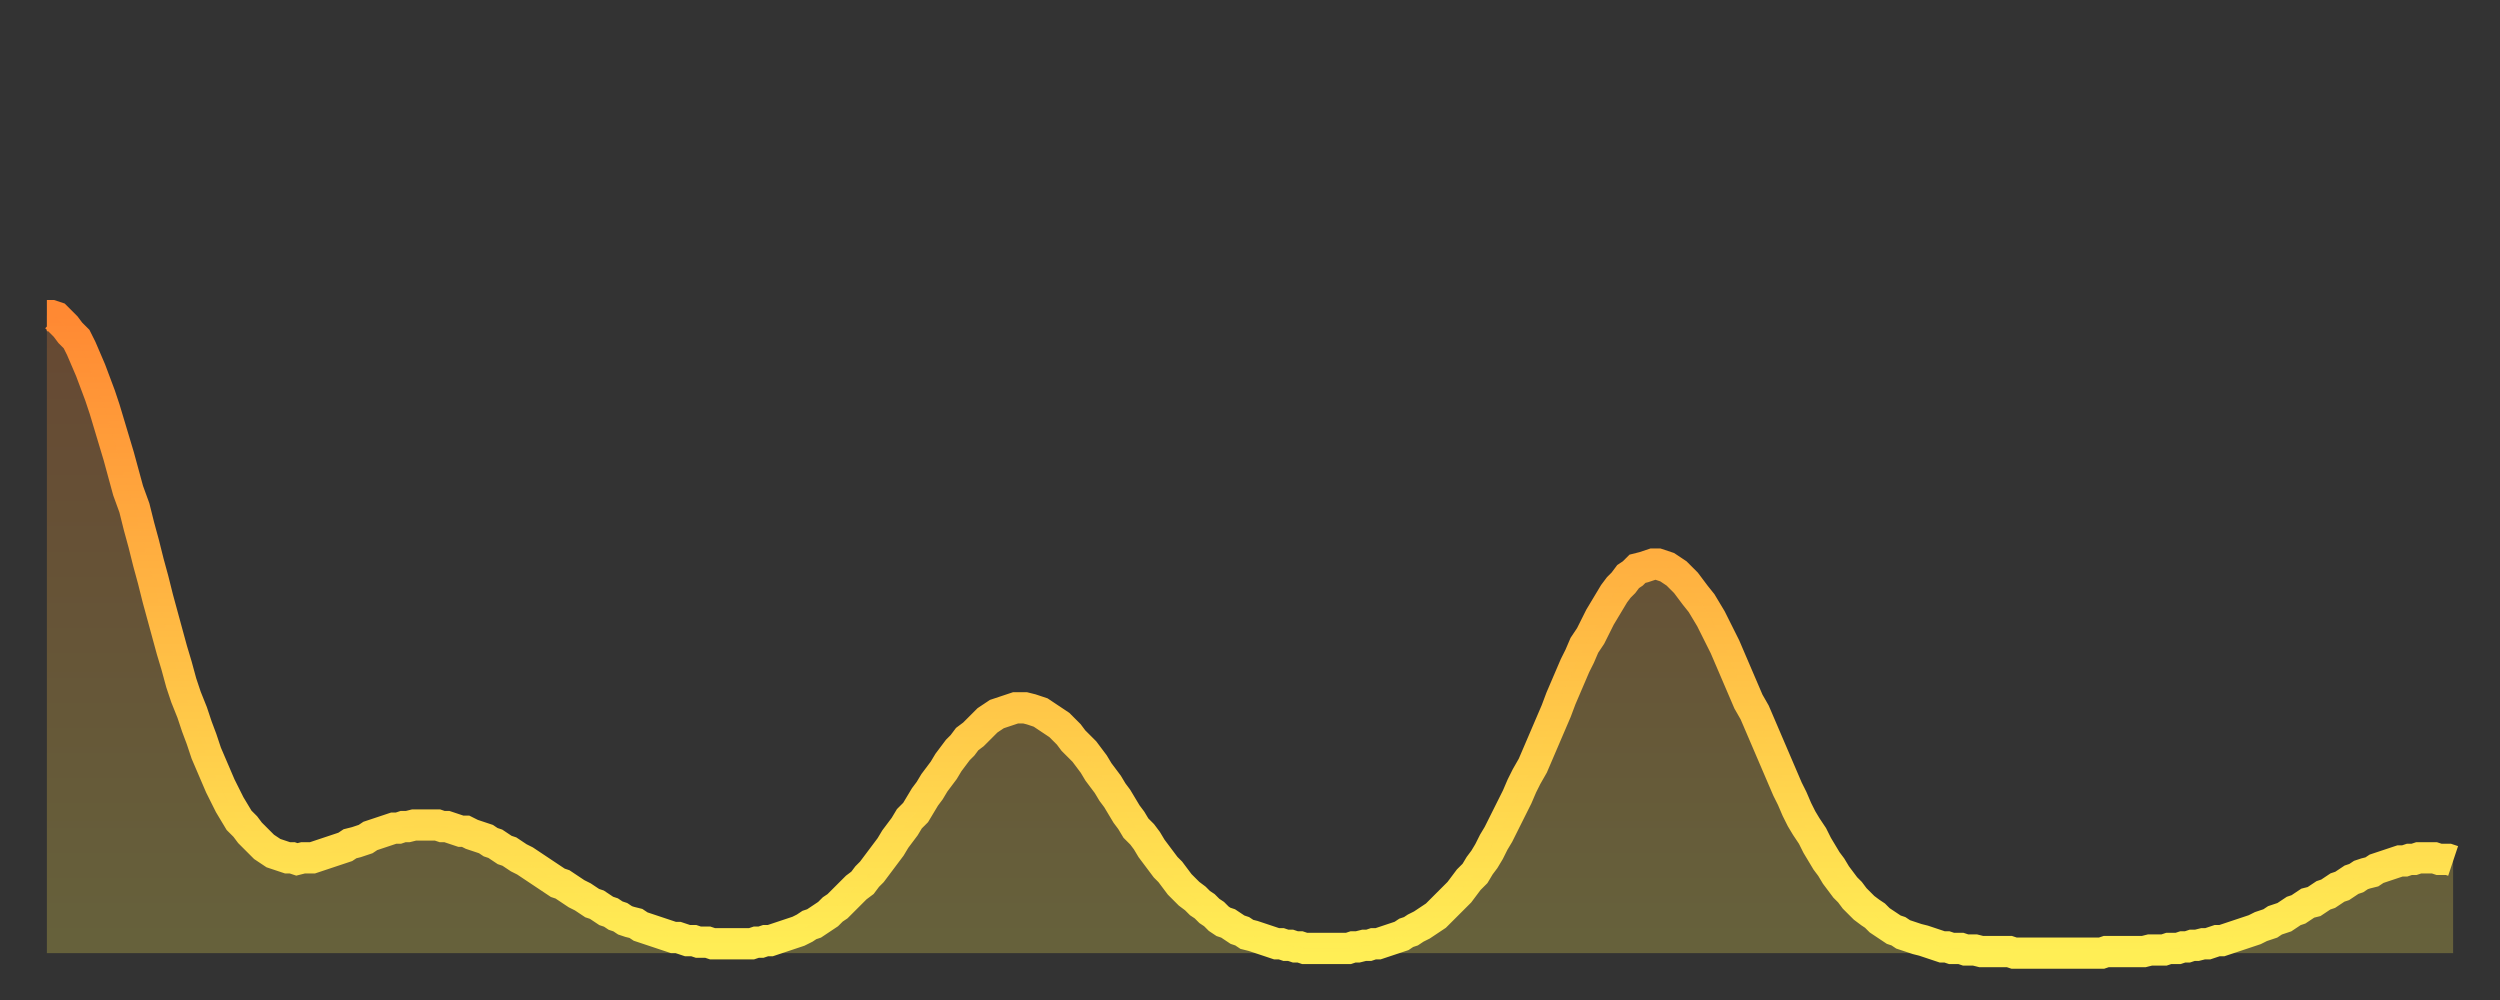
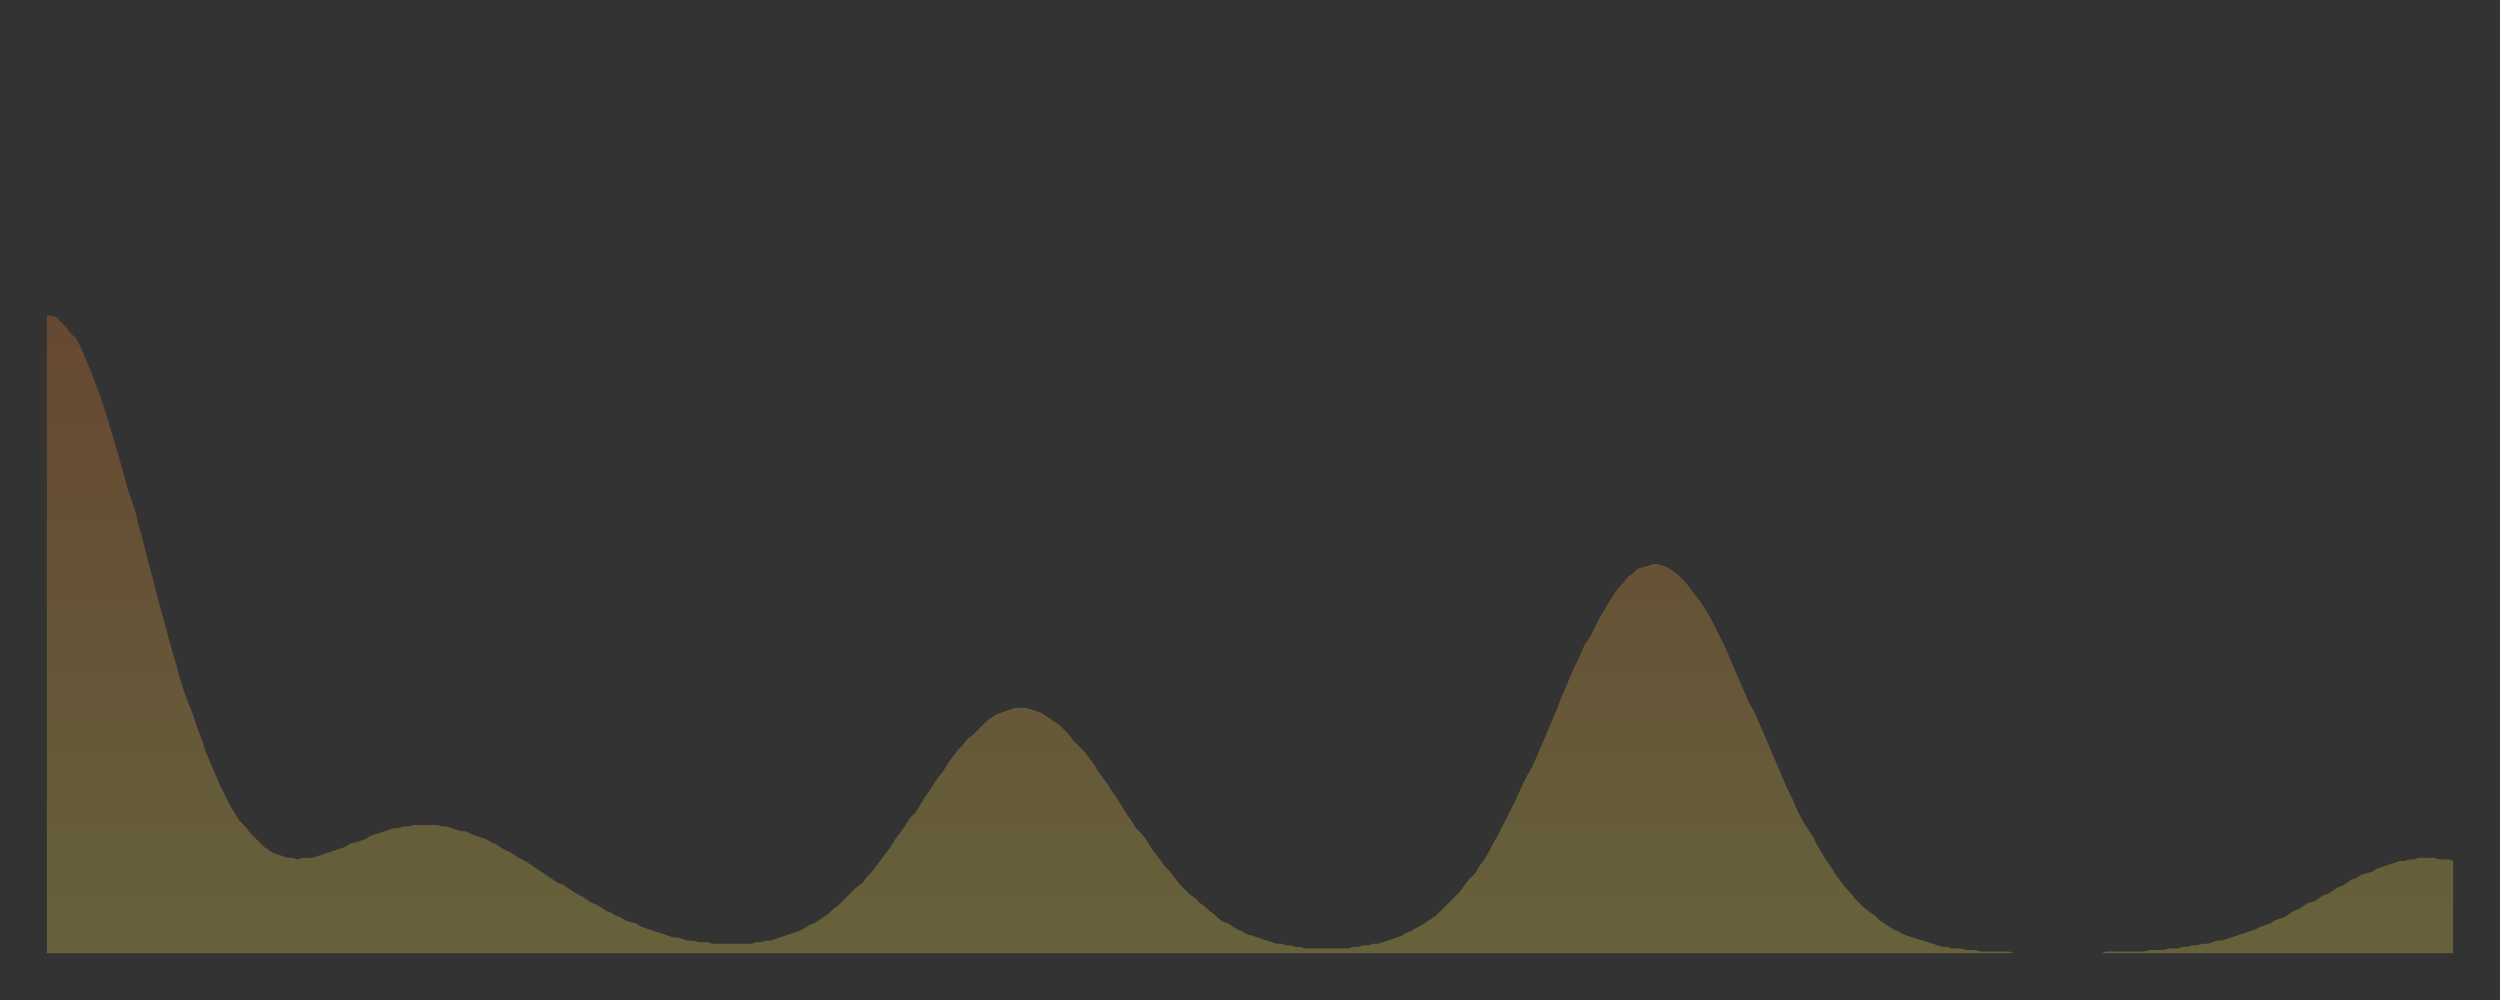
<svg xmlns="http://www.w3.org/2000/svg" baseProfile="full" height="64" version="1.1" width="160">
  <rect width="100%" height="100%" fill="#333333" stroke="none" />
  <defs>
    <linearGradient id="id1570110" x1="0" x2="0" y1="0" y2="1">
      <stop offset="0%" stop-color="#ff8933" />
      <stop offset="50%" stop-color="#ffbb44" />
      <stop offset="100%" stop-color="#ffee55" />
    </linearGradient>
  </defs>
  <g transform="translate(3,3)">
    <g>
-       <path d="M 0.0 17.2 0.3 17.2 0.6 17.3 0.9 17.6 1.2 17.9 1.5 18.3 1.9 18.7 2.2 19.3 2.5 20.0 2.8 20.7 3.1 21.5 3.4 22.3 3.7 23.2 4.0 24.2 4.3 25.2 4.6 26.2 4.9 27.3 5.2 28.4 5.6 29.5 5.9 30.7 6.2 31.8 6.5 33.0 6.8 34.1 7.1 35.3 7.4 36.4 7.7 37.5 8.0 38.6 8.3 39.6 8.6 40.7 8.9 41.6 9.3 42.6 9.6 43.5 9.9 44.3 10.2 45.2 10.5 45.9 10.8 46.6 11.1 47.3 11.4 47.9 11.7 48.5 12.0 49.0 12.3 49.5 12.7 49.9 13.0 50.3 13.3 50.6 13.6 50.9 13.9 51.2 14.2 51.4 14.5 51.6 14.8 51.7 15.1 51.8 15.4 51.9 15.7 51.9 16.0 52.0 16.4 51.9 16.7 51.9 17.0 51.9 17.3 51.8 17.6 51.7 17.9 51.6 18.2 51.5 18.5 51.4 18.8 51.3 19.1 51.2 19.4 51.0 19.8 50.9 20.1 50.8 20.4 50.7 20.7 50.5 21.0 50.4 21.3 50.3 21.6 50.2 21.9 50.1 22.2 50.0 22.5 50.0 22.8 49.9 23.1 49.9 23.5 49.8 23.8 49.8 24.1 49.8 24.4 49.8 24.7 49.8 25.0 49.8 25.3 49.9 25.6 49.9 25.9 50.0 26.2 50.1 26.5 50.2 26.8 50.2 27.2 50.4 27.5 50.5 27.8 50.6 28.1 50.7 28.4 50.9 28.7 51.0 29.0 51.2 29.3 51.4 29.6 51.5 29.9 51.7 30.2 51.9 30.6 52.1 30.9 52.3 31.2 52.5 31.5 52.7 31.8 52.9 32.1 53.1 32.4 53.3 32.7 53.5 33.0 53.6 33.3 53.8 33.6 54.0 33.9 54.2 34.3 54.4 34.6 54.6 34.9 54.8 35.2 54.9 35.5 55.1 35.8 55.3 36.1 55.4 36.4 55.6 36.7 55.7 37.0 55.9 37.3 56.0 37.7 56.1 38.0 56.3 38.3 56.4 38.6 56.5 38.9 56.6 39.2 56.7 39.5 56.8 39.8 56.9 40.1 57.0 40.4 57.0 40.7 57.1 41.0 57.2 41.4 57.2 41.7 57.3 42.0 57.3 42.3 57.3 42.6 57.4 42.9 57.4 43.2 57.4 43.5 57.4 43.8 57.4 44.1 57.4 44.4 57.4 44.7 57.4 45.1 57.4 45.4 57.3 45.7 57.3 46.0 57.2 46.3 57.2 46.6 57.1 46.9 57.0 47.2 56.9 47.5 56.8 47.8 56.7 48.1 56.6 48.5 56.4 48.8 56.2 49.1 56.1 49.4 55.9 49.7 55.7 50.0 55.5 50.3 55.2 50.6 55.0 50.9 54.7 51.2 54.4 51.5 54.1 51.8 53.8 52.2 53.5 52.5 53.1 52.8 52.8 53.1 52.4 53.4 52.0 53.7 51.6 54.0 51.2 54.3 50.7 54.6 50.3 54.9 49.9 55.2 49.4 55.6 49.0 55.9 48.5 56.2 48.0 56.5 47.6 56.8 47.1 57.1 46.7 57.4 46.3 57.7 45.8 58.0 45.4 58.3 45.0 58.6 44.7 58.9 44.3 59.3 44.0 59.6 43.7 59.9 43.4 60.2 43.1 60.5 42.9 60.8 42.7 61.1 42.6 61.4 42.5 61.7 42.4 62.0 42.3 62.3 42.3 62.6 42.3 63.0 42.4 63.3 42.5 63.6 42.6 63.9 42.8 64.2 43.0 64.5 43.2 64.8 43.4 65.1 43.7 65.4 44.0 65.7 44.4 66.0 44.7 66.4 45.1 66.7 45.5 67.0 45.9 67.3 46.4 67.6 46.8 67.9 47.2 68.2 47.7 68.5 48.1 68.8 48.6 69.1 49.1 69.4 49.5 69.7 50.0 70.1 50.4 70.4 50.8 70.7 51.3 71.0 51.7 71.3 52.1 71.6 52.5 71.9 52.8 72.2 53.2 72.5 53.6 72.8 53.9 73.1 54.2 73.5 54.5 73.8 54.8 74.1 55.0 74.4 55.3 74.7 55.5 75.0 55.8 75.3 56.0 75.6 56.1 75.9 56.3 76.2 56.5 76.5 56.6 76.8 56.8 77.2 56.9 77.5 57.0 77.8 57.1 78.1 57.2 78.4 57.3 78.7 57.4 79.0 57.4 79.3 57.5 79.6 57.5 79.9 57.6 80.2 57.6 80.5 57.7 80.9 57.7 81.2 57.7 81.5 57.7 81.8 57.7 82.1 57.7 82.4 57.7 82.7 57.7 83.0 57.7 83.3 57.7 83.6 57.6 83.9 57.6 84.3 57.5 84.6 57.5 84.9 57.4 85.2 57.4 85.5 57.3 85.8 57.2 86.1 57.1 86.4 57.0 86.7 56.9 87.0 56.7 87.3 56.6 87.6 56.4 88.0 56.2 88.3 56.0 88.6 55.8 88.9 55.6 89.2 55.3 89.5 55.0 89.8 54.7 90.1 54.4 90.4 54.1 90.7 53.7 91.0 53.3 91.4 52.9 91.7 52.4 92.0 52.0 92.3 51.5 92.6 50.9 92.9 50.4 93.2 49.8 93.5 49.2 93.8 48.6 94.1 48.0 94.4 47.3 94.7 46.7 95.1 46.0 95.4 45.3 95.7 44.6 96.0 43.9 96.3 43.2 96.6 42.5 96.9 41.7 97.2 41.0 97.5 40.3 97.8 39.6 98.1 39.0 98.4 38.3 98.8 37.7 99.1 37.1 99.4 36.5 99.7 36.0 100.0 35.5 100.3 35.0 100.6 34.6 100.9 34.3 101.2 33.9 101.5 33.7 101.8 33.4 102.2 33.3 102.5 33.2 102.8 33.1 103.1 33.1 103.4 33.2 103.7 33.3 104.0 33.5 104.3 33.7 104.6 34.0 104.9 34.3 105.2 34.7 105.5 35.1 105.9 35.6 106.2 36.1 106.5 36.6 106.8 37.2 107.1 37.8 107.4 38.4 107.7 39.1 108.0 39.8 108.3 40.5 108.6 41.2 108.9 41.9 109.3 42.6 109.6 43.3 109.9 44.0 110.2 44.7 110.5 45.4 110.8 46.1 111.1 46.8 111.4 47.5 111.7 48.1 112.0 48.8 112.3 49.4 112.6 49.9 113.0 50.5 113.3 51.1 113.6 51.6 113.9 52.1 114.2 52.5 114.5 53.0 114.8 53.4 115.1 53.8 115.4 54.1 115.7 54.5 116.0 54.8 116.3 55.1 116.7 55.4 117.0 55.6 117.3 55.9 117.6 56.1 117.9 56.3 118.2 56.5 118.5 56.6 118.8 56.8 119.1 56.9 119.4 57.0 119.7 57.1 120.1 57.2 120.4 57.3 120.7 57.4 121.0 57.5 121.3 57.6 121.6 57.6 121.9 57.7 122.2 57.7 122.5 57.7 122.8 57.8 123.1 57.8 123.4 57.8 123.8 57.9 124.1 57.9 124.4 57.9 124.7 57.9 125.0 57.9 125.3 57.9 125.6 57.9 125.9 58.0 126.2 58.0 126.5 58.0 126.8 58.0 127.2 58.0 127.5 58.0 127.8 58.0 128.1 58.0 128.4 58.0 128.7 58.0 129.0 58.0 129.3 58.0 129.6 58.0 129.9 58.0 130.2 58.0 130.5 58.0 130.9 58.0 131.2 58.0 131.5 58.0 131.8 57.9 132.1 57.9 132.4 57.9 132.7 57.9 133.0 57.9 133.3 57.9 133.6 57.9 133.9 57.9 134.2 57.9 134.6 57.8 134.9 57.8 135.2 57.8 135.5 57.8 135.8 57.7 136.1 57.7 136.4 57.7 136.7 57.6 137.0 57.6 137.3 57.5 137.6 57.5 138.0 57.4 138.3 57.4 138.6 57.3 138.9 57.2 139.2 57.2 139.5 57.1 139.8 57.0 140.1 56.9 140.4 56.8 140.7 56.7 141.0 56.6 141.3 56.5 141.7 56.3 142.0 56.2 142.3 56.1 142.6 55.9 142.9 55.8 143.2 55.7 143.5 55.5 143.8 55.3 144.1 55.2 144.4 55.0 144.7 54.8 145.1 54.7 145.4 54.5 145.7 54.3 146.0 54.2 146.3 54.0 146.6 53.8 146.9 53.7 147.2 53.5 147.5 53.3 147.8 53.2 148.1 53.0 148.4 52.9 148.8 52.8 149.1 52.6 149.4 52.5 149.7 52.4 150.0 52.3 150.3 52.2 150.6 52.1 150.9 52.1 151.2 52.0 151.5 52.0 151.8 51.9 152.1 51.9 152.5 51.9 152.8 51.9 153.1 52.0 153.4 52.0 153.7 52.0 154.0 52.1" fill="none" id="graph-curve" opacity="1" stroke="url(#id1570110)" stroke-width="2" />
      <path d="M 0 58 L 0.0 17.2 0.3 17.2 0.6 17.3 0.9 17.6 1.2 17.9 1.5 18.3 1.9 18.7 2.2 19.3 2.5 20.0 2.8 20.7 3.1 21.5 3.4 22.3 3.7 23.2 4.0 24.2 4.3 25.2 4.6 26.2 4.9 27.3 5.2 28.4 5.6 29.5 5.9 30.7 6.2 31.8 6.5 33.0 6.8 34.1 7.1 35.3 7.4 36.4 7.7 37.5 8.0 38.6 8.3 39.6 8.6 40.7 8.9 41.6 9.3 42.6 9.6 43.5 9.9 44.3 10.2 45.2 10.5 45.9 10.8 46.6 11.1 47.3 11.4 47.9 11.7 48.5 12.0 49.0 12.3 49.5 12.7 49.9 13.0 50.3 13.3 50.6 13.6 50.9 13.9 51.2 14.2 51.4 14.5 51.6 14.8 51.7 15.1 51.8 15.4 51.9 15.7 51.9 16.0 52.0 16.4 51.9 16.7 51.9 17.0 51.9 17.3 51.8 17.6 51.7 17.9 51.6 18.2 51.5 18.5 51.4 18.8 51.3 19.1 51.2 19.4 51.0 19.8 50.9 20.1 50.8 20.4 50.7 20.7 50.5 21.0 50.4 21.3 50.3 21.6 50.2 21.9 50.1 22.2 50.0 22.5 50.0 22.8 49.9 23.1 49.9 23.5 49.8 23.8 49.8 24.1 49.8 24.4 49.8 24.7 49.8 25.0 49.8 25.3 49.9 25.6 49.9 25.9 50.0 26.2 50.1 26.5 50.2 26.8 50.2 27.2 50.4 27.5 50.5 27.8 50.6 28.1 50.7 28.4 50.9 28.7 51.0 29.0 51.2 29.3 51.4 29.6 51.5 29.9 51.7 30.2 51.9 30.6 52.1 30.9 52.3 31.2 52.5 31.5 52.7 31.8 52.9 32.1 53.1 32.4 53.3 32.7 53.5 33.0 53.6 33.3 53.8 33.6 54.0 33.9 54.2 34.3 54.4 34.6 54.6 34.9 54.8 35.2 54.9 35.5 55.1 35.8 55.3 36.1 55.4 36.4 55.6 36.7 55.7 37.0 55.9 37.3 56.0 37.7 56.1 38.0 56.3 38.3 56.4 38.6 56.5 38.9 56.6 39.2 56.7 39.5 56.8 39.8 56.9 40.1 57.0 40.4 57.0 40.7 57.1 41.0 57.2 41.4 57.2 41.7 57.3 42.0 57.3 42.3 57.3 42.6 57.4 42.9 57.4 43.2 57.4 43.5 57.4 43.8 57.4 44.1 57.4 44.4 57.4 44.7 57.4 45.1 57.4 45.4 57.3 45.7 57.3 46.0 57.2 46.3 57.2 46.6 57.1 46.9 57.0 47.2 56.9 47.5 56.8 47.8 56.7 48.1 56.6 48.5 56.4 48.8 56.2 49.1 56.1 49.4 55.9 49.7 55.7 50.0 55.5 50.3 55.2 50.6 55.0 50.9 54.7 51.2 54.4 51.5 54.1 51.8 53.8 52.2 53.5 52.5 53.1 52.8 52.8 53.1 52.4 53.4 52.0 53.7 51.6 54.0 51.2 54.3 50.7 54.6 50.3 54.9 49.9 55.2 49.4 55.6 49.0 55.9 48.5 56.2 48.0 56.5 47.6 56.8 47.1 57.1 46.7 57.4 46.3 57.7 45.8 58.0 45.4 58.3 45.0 58.6 44.7 58.9 44.3 59.3 44.0 59.6 43.7 59.9 43.4 60.2 43.1 60.5 42.9 60.8 42.7 61.1 42.6 61.4 42.5 61.7 42.4 62.0 42.3 62.3 42.3 62.6 42.3 63.0 42.4 63.3 42.5 63.6 42.6 63.9 42.8 64.2 43.0 64.5 43.2 64.8 43.4 65.1 43.7 65.4 44.0 65.7 44.4 66.0 44.7 66.4 45.1 66.7 45.5 67.0 45.9 67.3 46.4 67.6 46.8 67.9 47.2 68.2 47.7 68.5 48.1 68.8 48.6 69.1 49.1 69.4 49.5 69.7 50.0 70.1 50.4 70.4 50.8 70.7 51.3 71.0 51.7 71.3 52.1 71.6 52.5 71.9 52.8 72.2 53.2 72.5 53.6 72.8 53.9 73.1 54.2 73.5 54.5 73.8 54.8 74.1 55.0 74.4 55.3 74.7 55.5 75.0 55.8 75.3 56.0 75.6 56.1 75.9 56.3 76.2 56.5 76.5 56.6 76.8 56.8 77.2 56.9 77.5 57.0 77.8 57.1 78.1 57.2 78.4 57.3 78.7 57.4 79.0 57.4 79.3 57.5 79.6 57.5 79.9 57.6 80.2 57.6 80.5 57.7 80.9 57.7 81.2 57.7 81.5 57.7 81.8 57.7 82.1 57.7 82.4 57.7 82.7 57.7 83.0 57.7 83.3 57.7 83.6 57.6 83.9 57.6 84.3 57.5 84.6 57.5 84.9 57.4 85.2 57.4 85.5 57.3 85.8 57.2 86.1 57.1 86.4 57.0 86.7 56.9 87.0 56.7 87.3 56.6 87.6 56.4 88.0 56.2 88.3 56.0 88.6 55.8 88.9 55.6 89.2 55.3 89.5 55.0 89.8 54.7 90.1 54.4 90.4 54.1 90.7 53.7 91.0 53.3 91.4 52.9 91.7 52.4 92.0 52.0 92.3 51.5 92.6 50.9 92.9 50.4 93.2 49.8 93.5 49.2 93.8 48.6 94.1 48.0 94.4 47.3 94.7 46.7 95.1 46.0 95.4 45.3 95.7 44.6 96.0 43.9 96.3 43.2 96.6 42.5 96.9 41.7 97.2 41.0 97.5 40.3 97.8 39.6 98.1 39.0 98.4 38.3 98.8 37.7 99.1 37.1 99.4 36.5 99.7 36.0 100.0 35.5 100.3 35.0 100.6 34.6 100.9 34.3 101.2 33.9 101.5 33.7 101.8 33.4 102.2 33.3 102.5 33.2 102.8 33.1 103.1 33.1 103.4 33.2 103.7 33.3 104.0 33.5 104.3 33.7 104.6 34.0 104.9 34.3 105.2 34.7 105.5 35.1 105.9 35.6 106.2 36.1 106.5 36.6 106.8 37.2 107.1 37.8 107.4 38.4 107.7 39.1 108.0 39.8 108.3 40.5 108.6 41.2 108.9 41.9 109.3 42.6 109.6 43.3 109.9 44.0 110.2 44.7 110.5 45.4 110.8 46.1 111.1 46.8 111.4 47.5 111.7 48.1 112.0 48.8 112.3 49.4 112.6 49.9 113.0 50.5 113.3 51.1 113.6 51.6 113.9 52.1 114.2 52.5 114.5 53.0 114.8 53.4 115.1 53.8 115.4 54.1 115.7 54.5 116.0 54.8 116.3 55.1 116.7 55.4 117.0 55.6 117.3 55.9 117.6 56.1 117.9 56.3 118.2 56.5 118.5 56.6 118.8 56.8 119.1 56.9 119.4 57.0 119.7 57.1 120.1 57.2 120.4 57.3 120.7 57.4 121.0 57.5 121.3 57.6 121.6 57.6 121.9 57.7 122.2 57.7 122.5 57.7 122.8 57.8 123.1 57.8 123.4 57.8 123.8 57.9 124.1 57.9 124.4 57.9 124.7 57.9 125.0 57.9 125.3 57.9 125.6 57.9 125.9 58.0 126.2 58.0 126.5 58.0 126.8 58.0 127.2 58.0 127.5 58.0 127.8 58.0 128.1 58.0 128.4 58.0 128.7 58.0 129.0 58.0 129.3 58.0 129.6 58.0 129.9 58.0 130.2 58.0 130.5 58.0 130.9 58.0 131.2 58.0 131.5 58.0 131.8 57.9 132.1 57.9 132.4 57.9 132.7 57.9 133.0 57.9 133.3 57.9 133.6 57.9 133.9 57.9 134.2 57.9 134.6 57.8 134.9 57.8 135.2 57.8 135.5 57.8 135.8 57.7 136.1 57.7 136.4 57.7 136.7 57.6 137.0 57.6 137.3 57.5 137.6 57.5 138.0 57.4 138.3 57.4 138.6 57.3 138.9 57.2 139.2 57.2 139.5 57.1 139.8 57.0 140.1 56.9 140.4 56.8 140.7 56.7 141.0 56.6 141.3 56.5 141.7 56.3 142.0 56.2 142.3 56.1 142.6 55.9 142.9 55.8 143.2 55.7 143.5 55.5 143.8 55.3 144.1 55.2 144.4 55.0 144.7 54.8 145.1 54.7 145.4 54.5 145.7 54.3 146.0 54.2 146.3 54.0 146.6 53.8 146.9 53.7 147.2 53.5 147.5 53.3 147.8 53.2 148.1 53.0 148.4 52.9 148.8 52.8 149.1 52.6 149.4 52.5 149.7 52.4 150.0 52.3 150.3 52.2 150.6 52.1 150.9 52.1 151.2 52.0 151.5 52.0 151.8 51.9 152.1 51.9 152.5 51.9 152.8 51.9 153.1 52.0 153.4 52.0 153.7 52.0 154.0 52.1 154 58" fill="url(#id1570110)" fill-opacity=".25" id="graph-shadow" />
    </g>
  </g>
</svg>